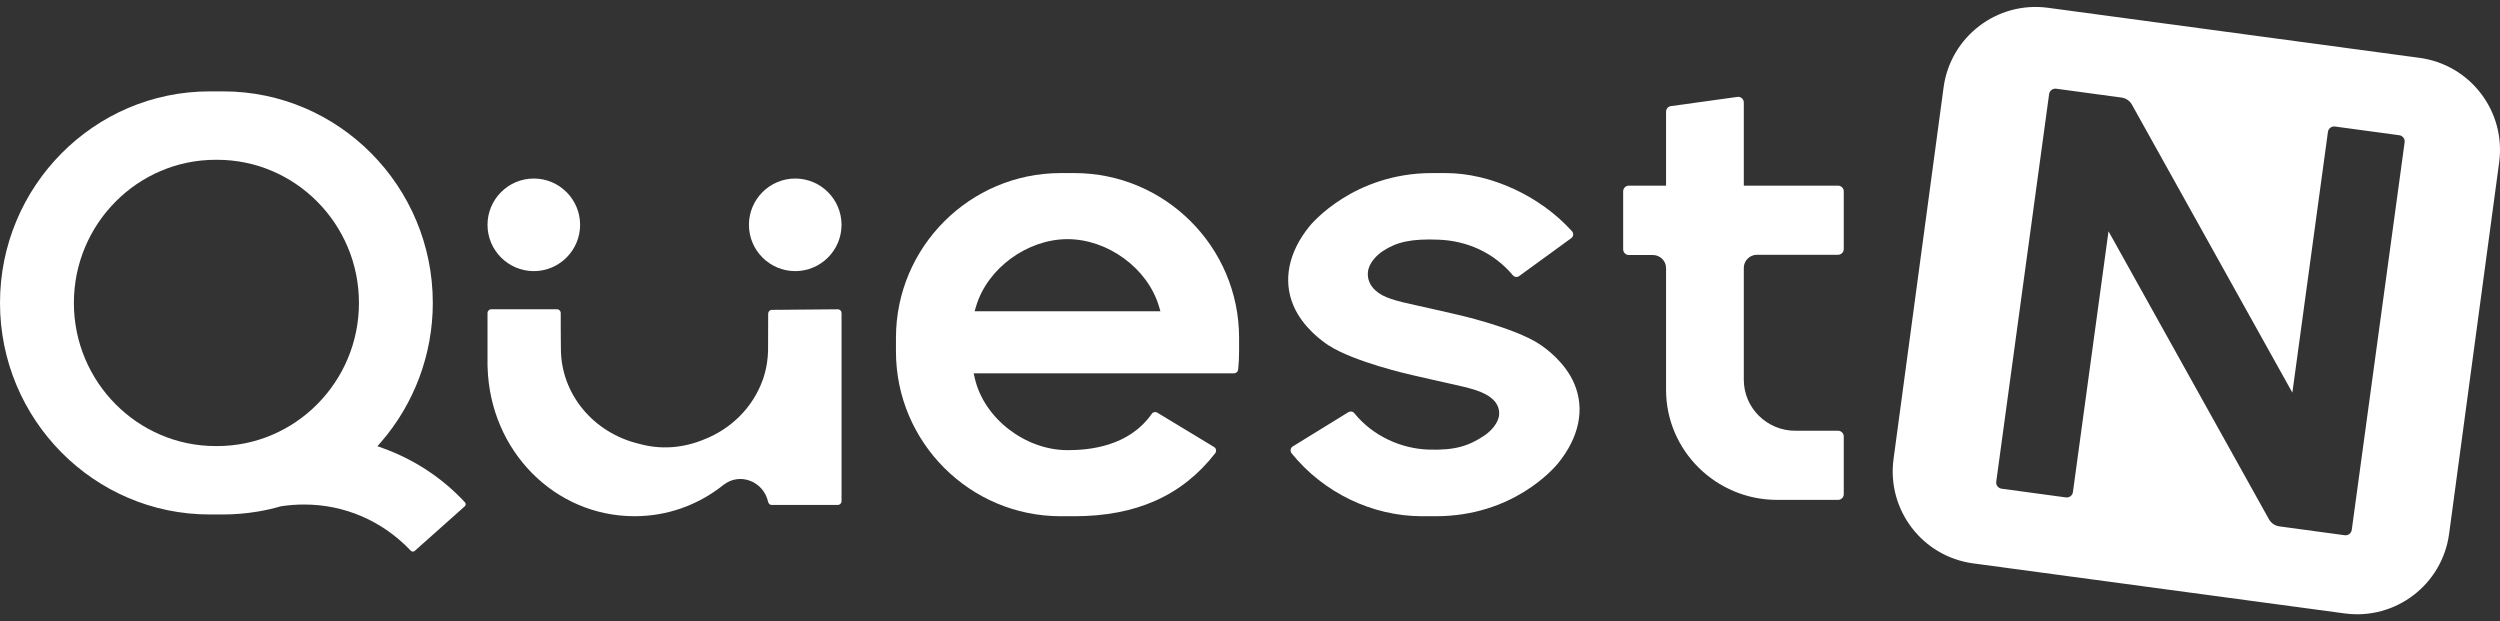
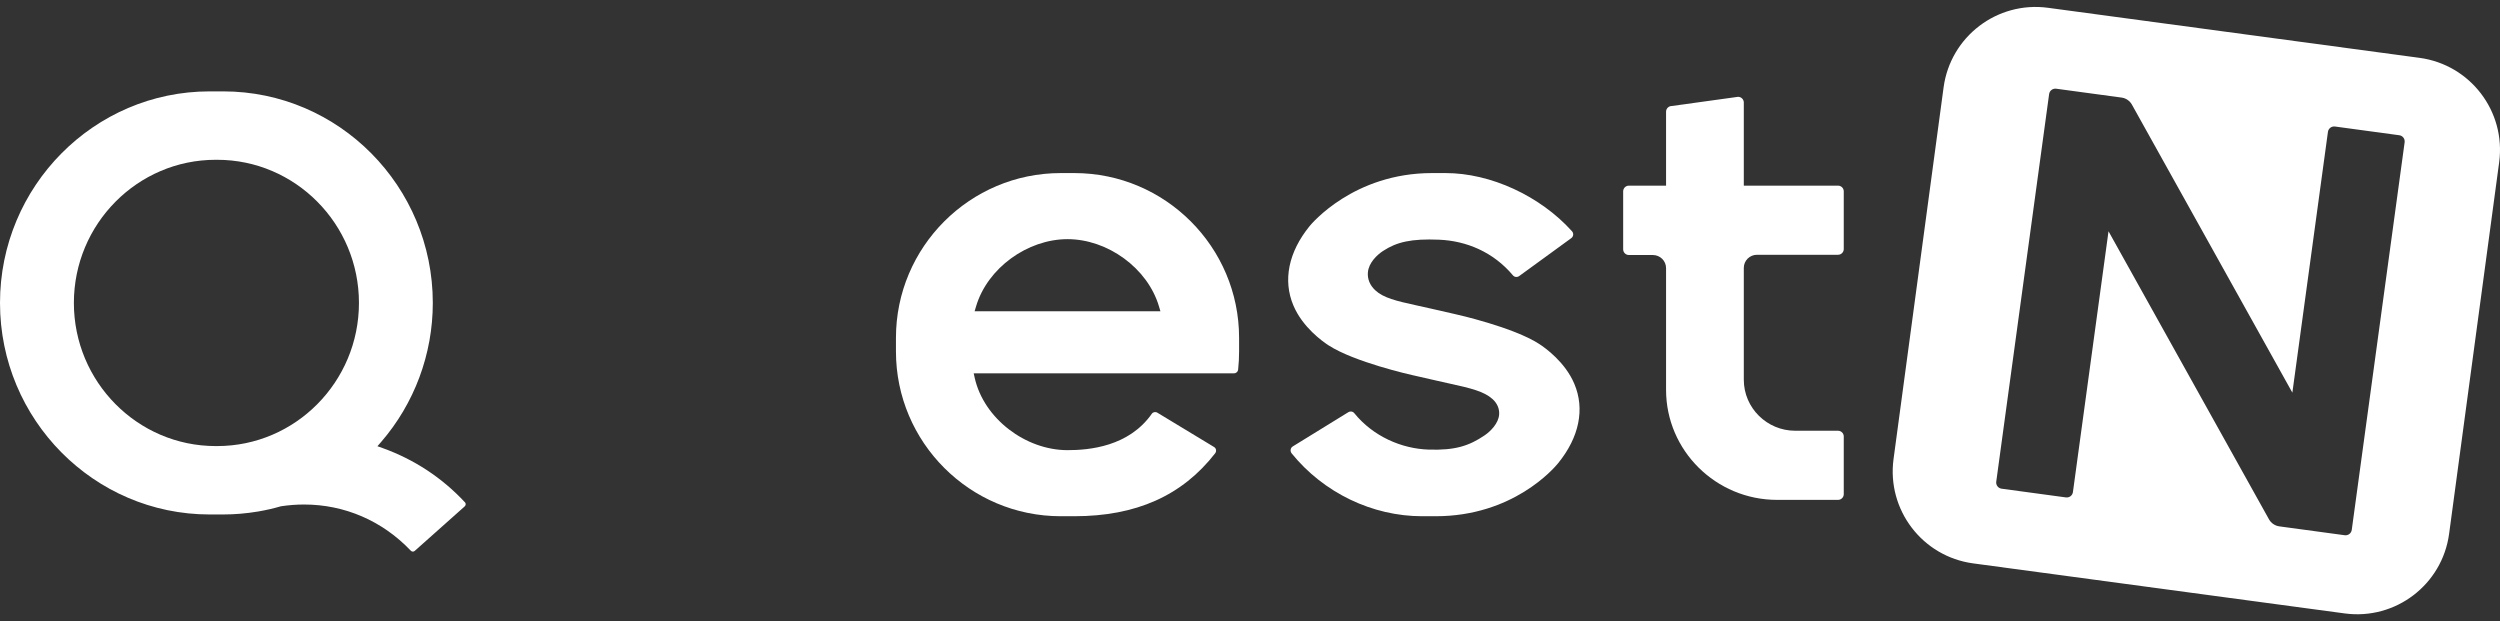
<svg xmlns="http://www.w3.org/2000/svg" width="165" height="41" viewBox="0 0 165 41" fill="none">
  <rect x="0" y="0" width="165" height="41" fill="#333333" stroke="none" />
  <g id="Group">
    <path id="Vector" d="M128.277 5.768C128.729 2.415 131.813 0.063 135.166 0.514L159.69 3.818C163.044 4.27 165.396 7.354 164.945 10.708L161.641 35.232C161.19 38.585 158.104 40.938 154.752 40.486L130.227 37.183C126.874 36.731 124.521 33.646 124.974 30.293L128.277 5.768ZM135.402 5.935C135.314 6.001 135.258 6.099 135.242 6.208L131.752 31.791C131.737 31.899 131.766 32.008 131.833 32.096C131.9 32.183 131.996 32.239 132.105 32.254L136.35 32.829C136.457 32.842 136.566 32.816 136.654 32.75C136.742 32.682 136.799 32.586 136.813 32.477L139.162 15.265L149.753 34.275C149.893 34.527 150.149 34.701 150.436 34.74L154.75 35.325C154.858 35.34 154.968 35.311 155.056 35.245C155.144 35.177 155.201 35.081 155.216 34.971L158.706 9.389C158.72 9.279 158.692 9.171 158.625 9.084C158.558 8.996 158.462 8.94 158.353 8.926L154.11 8.35C153.997 8.337 153.892 8.363 153.804 8.43C153.716 8.496 153.659 8.594 153.644 8.703L151.296 25.915L140.706 6.905C140.566 6.653 140.311 6.478 140.024 6.44L135.707 5.855C135.596 5.841 135.49 5.869 135.402 5.935Z" fill="white" />
    <g id="Group_2">
      <path id="Vector_2" d="M64.325 20.542L64.418 20.228C65.17 17.682 67.823 15.784 70.457 15.784C73.09 15.784 75.742 17.682 76.494 20.228L76.587 20.542H64.325ZM70.907 11.423H70.007C64.01 11.423 59.133 16.302 59.133 22.298V23.197C59.133 29.192 64.01 34.071 70.007 34.071H70.907C74.987 34.071 78.027 32.712 80.2 29.918C80.25 29.852 80.271 29.769 80.257 29.688C80.243 29.612 80.199 29.546 80.134 29.506L76.392 27.241C76.267 27.162 76.102 27.191 76.023 27.304C74.5 29.482 71.882 29.71 70.457 29.71C67.68 29.71 64.932 27.623 64.33 24.937L64.264 24.639H76.858L76.855 24.642H81.437C81.579 24.642 81.701 24.537 81.716 24.404C81.759 24.005 81.78 23.598 81.78 23.197V22.298C81.78 16.302 76.903 11.423 70.907 11.423Z" fill="white" />
      <path id="Vector_3" d="M93.854 34.071H94.759C99.849 34.071 102.55 30.924 102.842 30.565C104.231 28.852 104.609 26.995 103.907 25.335C103.302 23.898 101.985 22.96 101.596 22.707C99.879 21.592 96.173 20.762 96.016 20.727C96.015 20.726 95.045 20.508 94.448 20.369C94.103 20.288 93.775 20.217 93.466 20.15C92.154 19.864 91.303 19.659 90.77 19.161C90.412 18.827 90.243 18.417 90.281 17.975C90.336 17.332 90.898 16.815 91.276 16.566C92.186 15.966 93.16 15.745 94.974 15.82C96.784 15.895 98.563 16.633 99.858 18.178C99.959 18.296 100.136 18.313 100.265 18.22L103.706 15.716C103.776 15.665 103.82 15.589 103.83 15.501C103.839 15.412 103.81 15.327 103.749 15.26C101.649 12.929 98.378 11.423 95.416 11.423H94.512C89.332 11.423 86.545 14.786 86.429 14.929C85.041 16.641 84.662 18.498 85.363 20.159C85.97 21.598 87.287 22.534 87.676 22.787C89.38 23.895 93.099 24.733 93.256 24.768L93.353 24.789C93.614 24.848 94.34 25.012 94.822 25.124C95.151 25.2 95.462 25.268 95.756 25.334C97.087 25.626 97.951 25.839 98.497 26.33C98.812 26.611 98.965 26.962 98.944 27.344C98.91 27.942 98.365 28.477 97.981 28.736C96.951 29.432 96.041 29.727 94.297 29.674C92.504 29.618 90.622 28.801 89.38 27.266C89.324 27.196 89.24 27.159 89.153 27.159C89.096 27.159 89.039 27.174 88.989 27.206L85.322 29.465C85.247 29.511 85.198 29.584 85.184 29.671C85.168 29.761 85.193 29.854 85.252 29.926C87.356 32.522 90.571 34.071 93.854 34.071Z" fill="white" />
      <path id="Vector_4" d="M121.308 28.429H118.486C116.614 28.429 115.091 26.92 115.091 25.063V17.678C115.091 17.202 115.481 16.815 115.962 16.815H121.308C121.518 16.815 121.688 16.647 121.688 16.439V12.627C121.688 12.42 121.518 12.252 121.308 12.252H115.091V6.765C115.091 6.559 114.921 6.39 114.712 6.39L110.339 6.996C110.13 6.996 109.96 7.165 109.96 7.372V12.252H107.509C107.299 12.252 107.129 12.42 107.129 12.627V16.456C107.129 16.663 107.299 16.831 107.509 16.831H109.088C109.569 16.831 109.96 17.218 109.96 17.695V25.73C109.96 29.734 113.248 32.992 117.29 32.992H121.308C121.518 32.992 121.688 32.823 121.688 32.618V28.804C121.688 28.598 121.518 28.429 121.308 28.429Z" fill="white" />
      <path id="Vector_5" d="M14.331 29.441H14.236C9.075 29.441 4.876 25.202 4.876 19.992C4.876 14.783 9.075 10.546 14.236 10.546H14.331C19.493 10.546 23.691 14.783 23.691 19.992C23.691 25.202 19.493 29.441 14.331 29.441ZM28.565 19.992C28.565 12.293 22.36 6.031 14.732 6.031H13.834C6.206 6.031 0 12.293 0 19.992C0 27.692 6.206 33.955 13.834 33.955H14.732C15.481 33.955 16.253 33.89 17.025 33.761L17.061 33.755C17.561 33.669 18.059 33.555 18.541 33.414C19.054 33.337 19.565 33.298 20.069 33.298C22.733 33.298 25.233 34.369 27.109 36.343C27.183 36.42 27.296 36.429 27.37 36.361L30.671 33.421C30.709 33.387 30.733 33.337 30.736 33.285C30.736 33.256 30.732 33.2 30.688 33.154C29.18 31.534 27.35 30.329 25.249 29.571L24.911 29.45L25.148 29.178C27.352 26.631 28.565 23.37 28.565 19.992Z" fill="white" />
-       <path id="Vector_6" d="M35.231 11.783C33.546 11.783 32.176 13.154 32.176 14.839C32.176 16.523 33.546 17.894 35.231 17.894C36.916 17.894 38.287 16.523 38.287 14.839C38.287 13.154 36.916 11.783 35.231 11.783Z" fill="white" />
-       <path id="Vector_7" d="M52.486 11.783C50.8 11.783 49.43 13.154 49.43 14.839C49.43 16.523 50.8 17.894 52.486 17.894C54.17 17.894 55.541 16.523 55.541 14.839C55.541 13.154 54.17 11.783 52.486 11.783Z" fill="white" />
-       <path id="Vector_8" d="M55.296 33.325C55.432 33.325 55.542 33.212 55.542 33.072V20.667C55.542 20.599 55.517 20.534 55.47 20.486C55.423 20.439 55.361 20.413 55.296 20.413H55.295L50.943 20.451C50.808 20.452 50.7 20.566 50.7 20.705L50.692 23.163C50.684 23.417 50.664 23.655 50.627 23.909C50.607 24.045 50.595 24.128 50.578 24.212C50.52 24.497 50.451 24.76 50.365 25.01L50.339 25.078C49.693 26.873 48.282 28.297 46.459 29.007C45.062 29.584 43.589 29.684 42.201 29.296C39.154 28.581 37.019 25.995 37.019 23.012L37.014 22.42C37.012 22.099 37.009 21.745 37.009 21.589V20.663C37.009 20.524 36.898 20.41 36.763 20.41H32.422C32.286 20.41 32.176 20.524 32.176 20.663V24.134L32.182 24.256C32.347 29.759 36.606 34.07 41.878 34.07C44.015 34.07 46.039 33.359 47.736 32.014C48.248 31.608 48.888 31.504 49.489 31.726C50.099 31.95 50.548 32.469 50.693 33.113C50.717 33.219 50.797 33.325 50.924 33.325H55.296Z" fill="white" />
    </g>
  </g>
</svg>